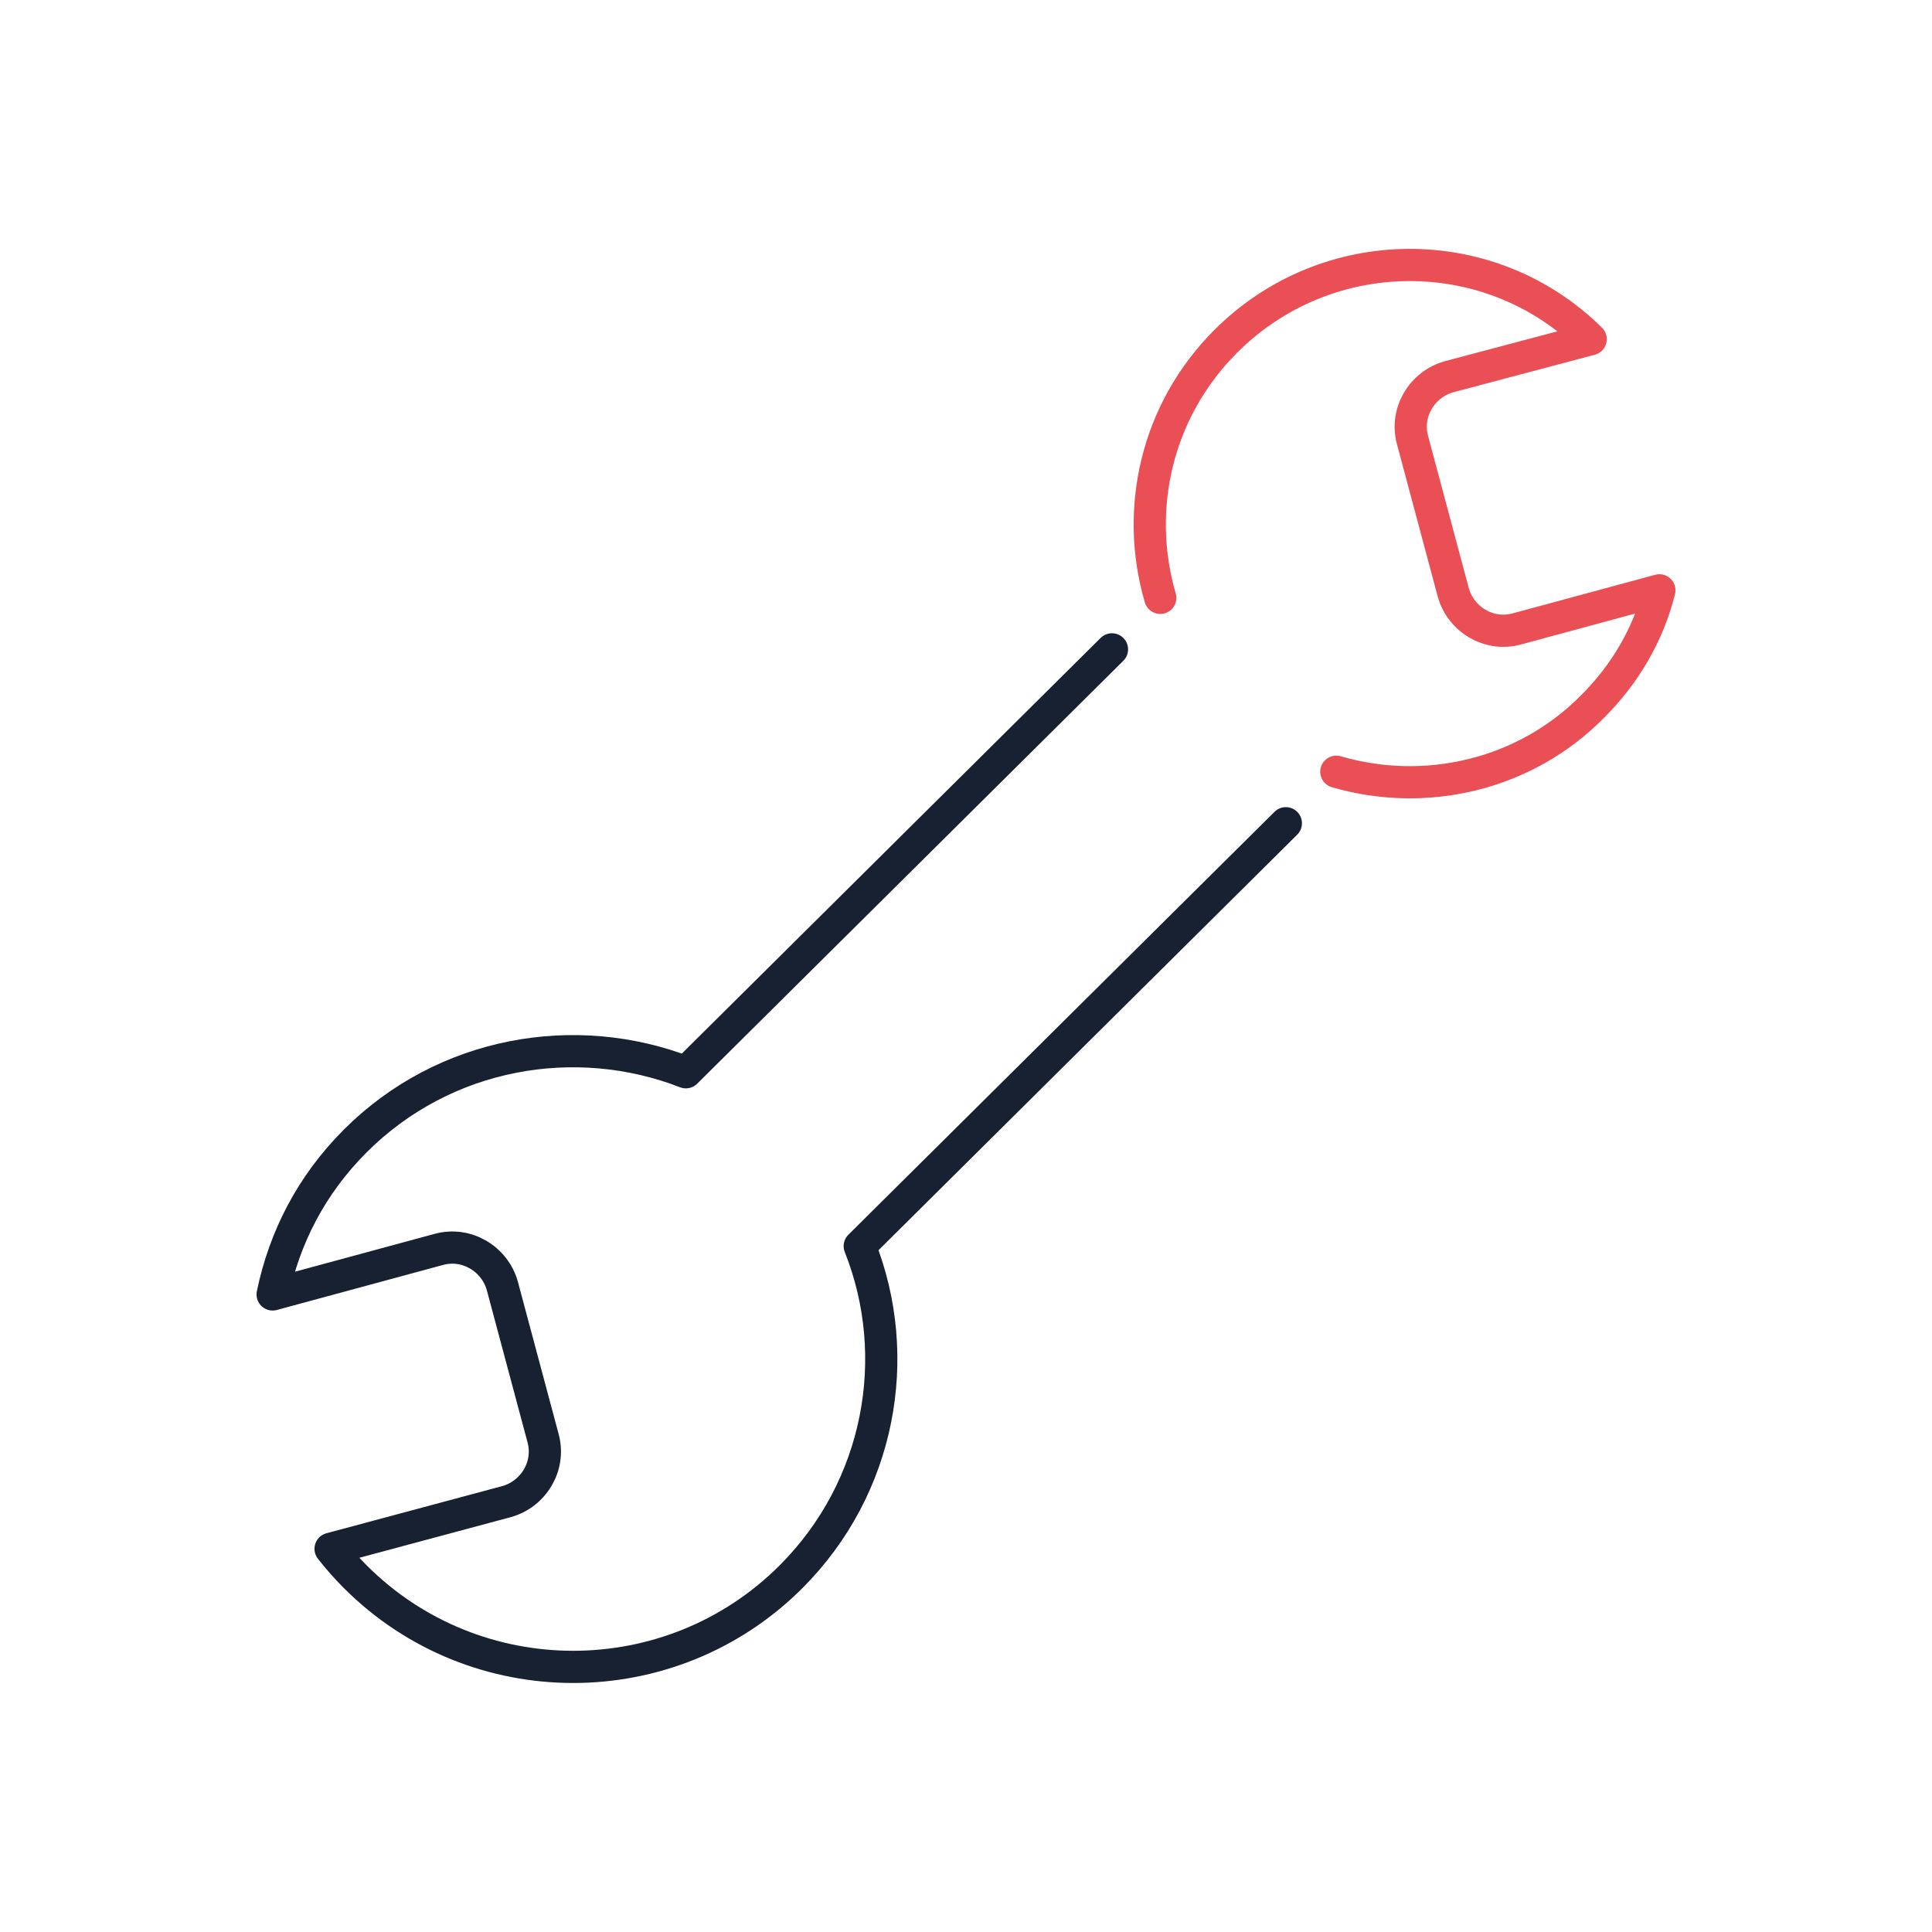
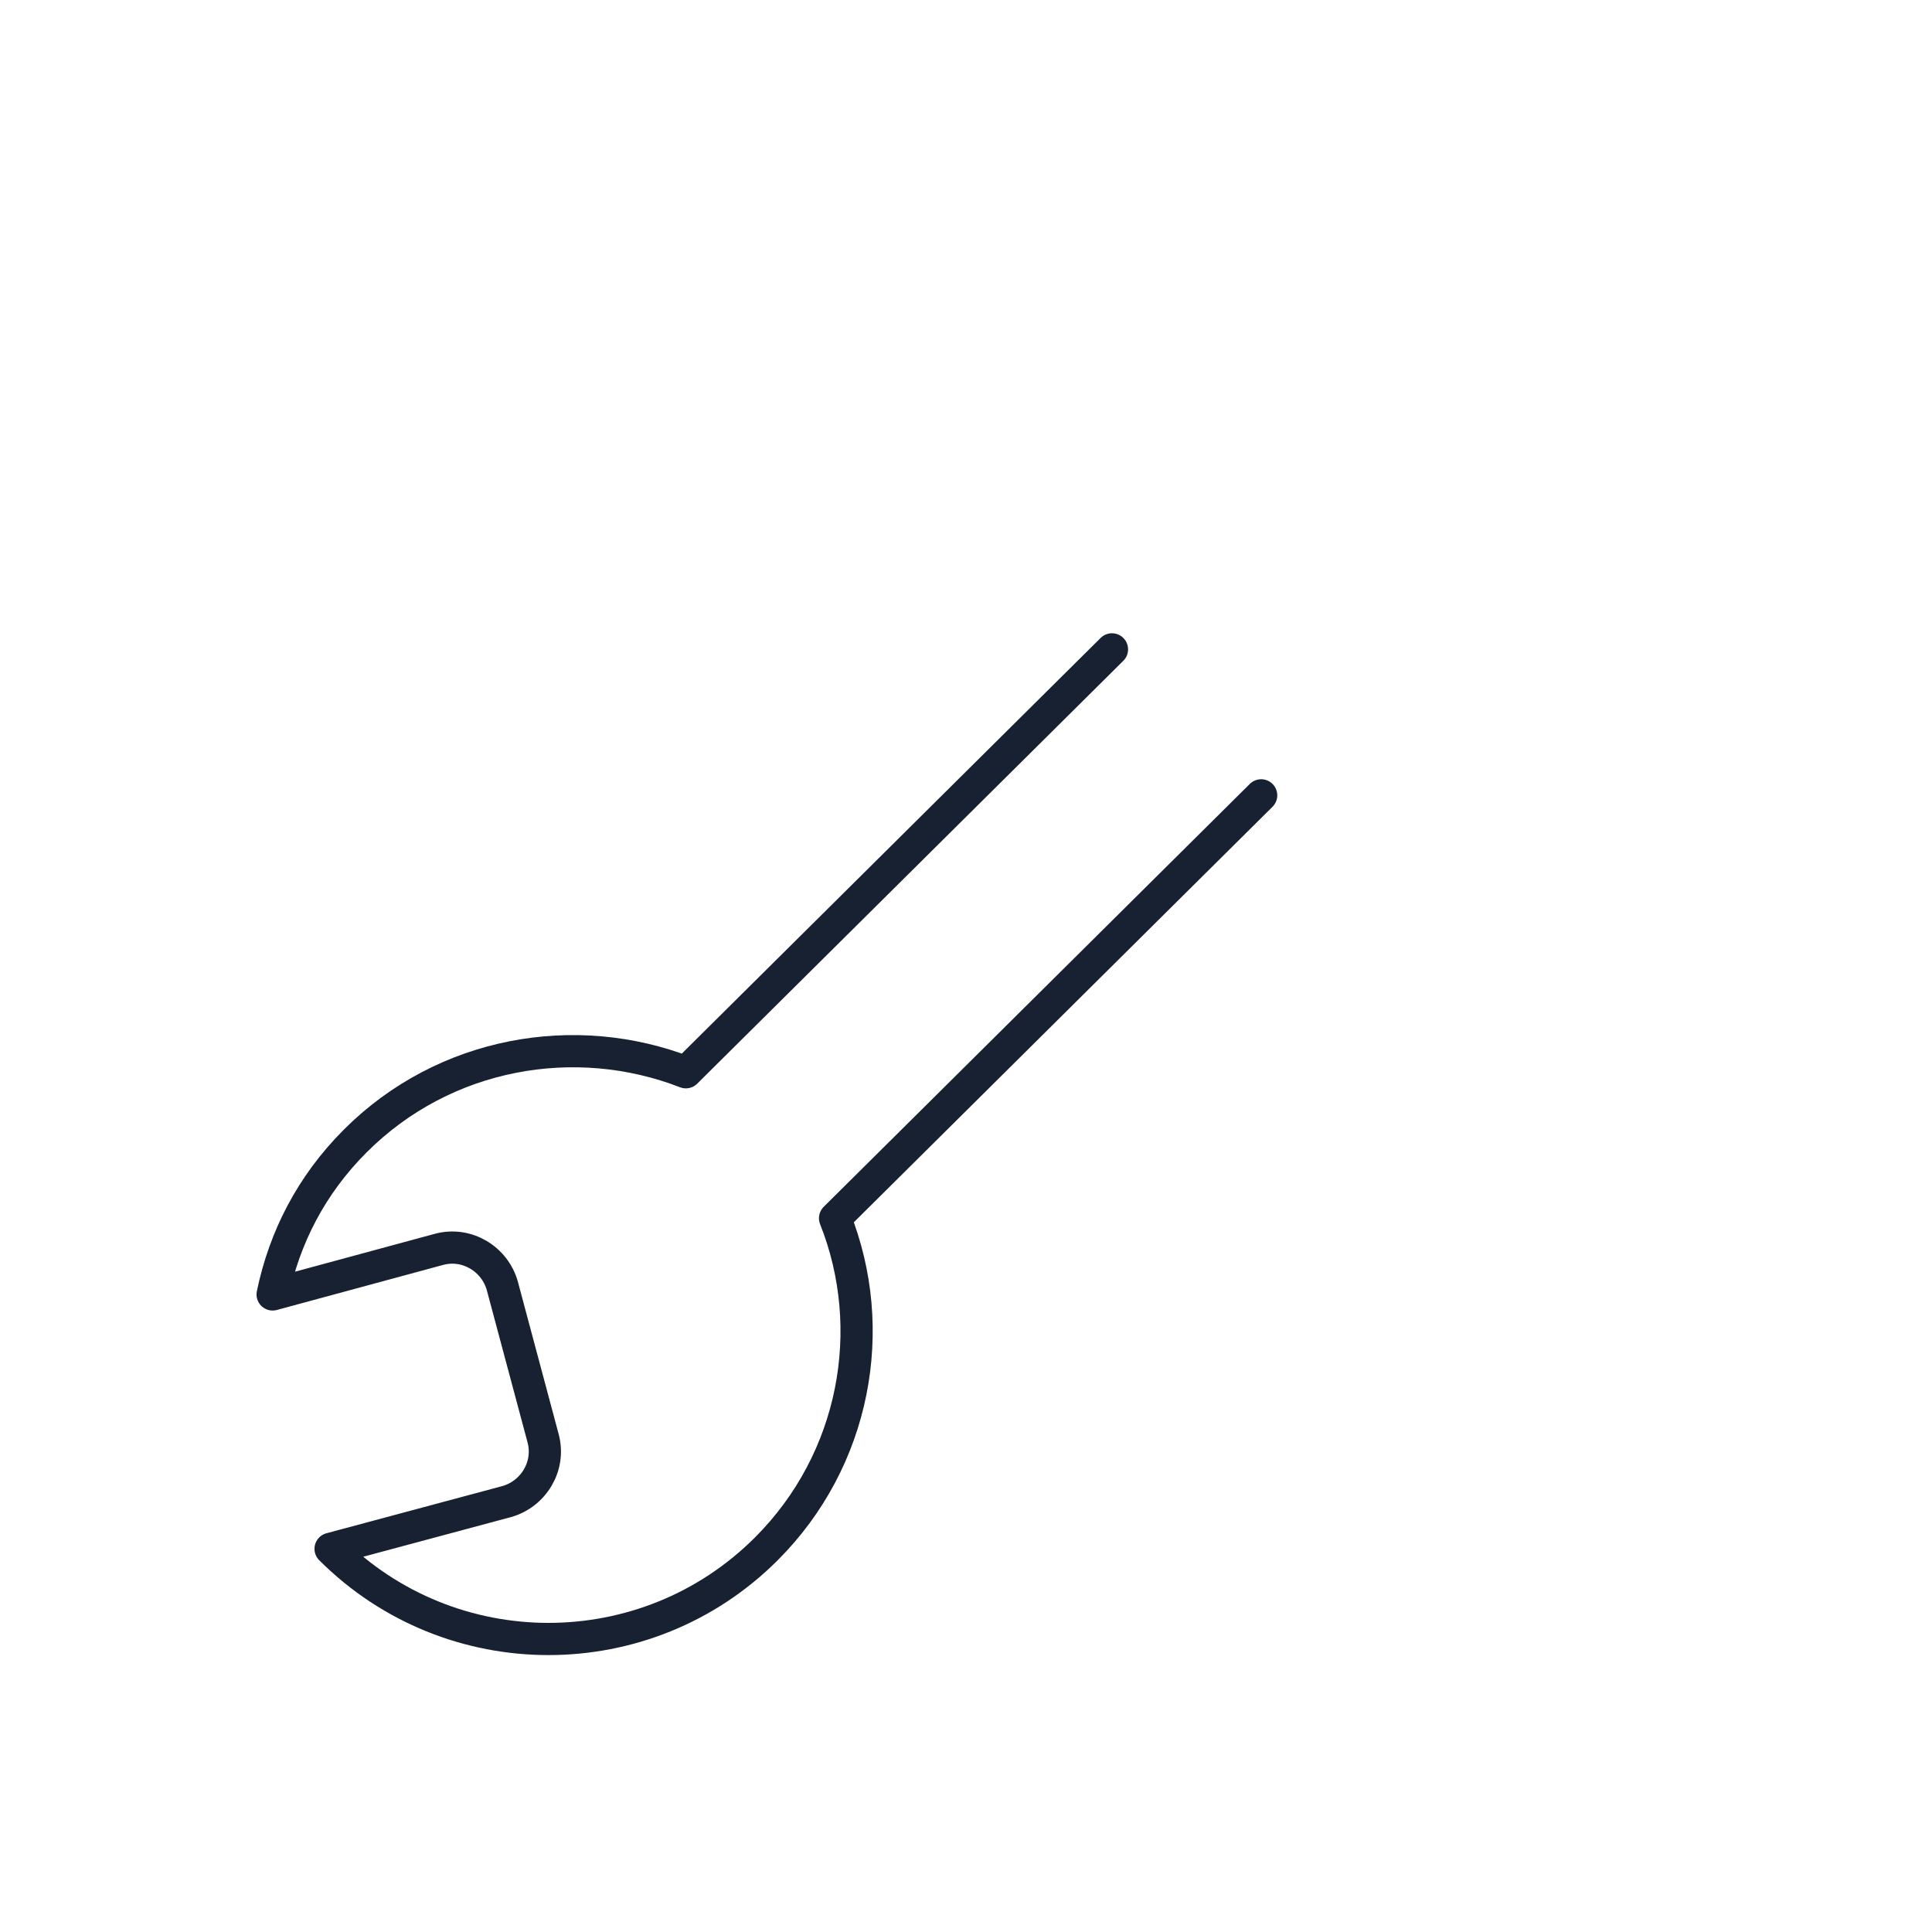
<svg xmlns="http://www.w3.org/2000/svg" version="1.1" id="Layer_1" x="0px" y="0px" viewBox="0 0 180 180" style="enable-background:new 0 0 180 180;" xml:space="preserve">
  <style type="text/css">
	.st0{fill:none;stroke:#172131;stroke-width:3;stroke-linecap:round;stroke-linejoin:round;stroke-miterlimit:10;}
	.st1{fill:none;stroke:#EA4F56;stroke-width:3;stroke-linecap:round;stroke-linejoin:round;stroke-miterlimit:10;}
	.st2{fill:#182232;}
	.st3{fill:#EA4F56;}
</style>
  <g>
-     <path class="st1" d="M124.5,71.9c8.2,2.4,17.5,0.4,23.9-6.1c3.1-3.1,5.2-6.8,6.2-10.8l-13.3,3.6c-2.6,0.7-5.2-0.9-5.9-3.4L131.6,41   c-0.7-2.6,0.9-5.2,3.4-5.9l13.2-3.5c-9.4-9.3-24.6-9.2-34,0.2c-6.5,6.5-8.5,15.7-6.1,23.9" />
-     <path class="st0" d="M103.6,60.5L63.9,99.9c-10.3-4-22.5-1.9-30.8,6.4c-4.1,4.1-6.6,9-7.7,14.3l15.5-4.2c2.6-0.7,5.2,0.9,5.9,3.4   l3.8,14.2c0.7,2.6-0.9,5.2-3.4,5.9l-16.4,4.4c0.7,0.9,1.5,1.8,2.3,2.6c11.2,11.2,29.4,11.2,40.6,0c8.3-8.3,10.5-20.5,6.4-30.8   l39.7-39.4" />
+     <path class="st0" d="M103.6,60.5L63.9,99.9c-10.3-4-22.5-1.9-30.8,6.4c-4.1,4.1-6.6,9-7.7,14.3l15.5-4.2c2.6-0.7,5.2,0.9,5.9,3.4   l3.8,14.2c0.7,2.6-0.9,5.2-3.4,5.9l-16.4,4.4c11.2,11.2,29.4,11.2,40.6,0c8.3-8.3,10.5-20.5,6.4-30.8   l39.7-39.4" />
  </g>
</svg>